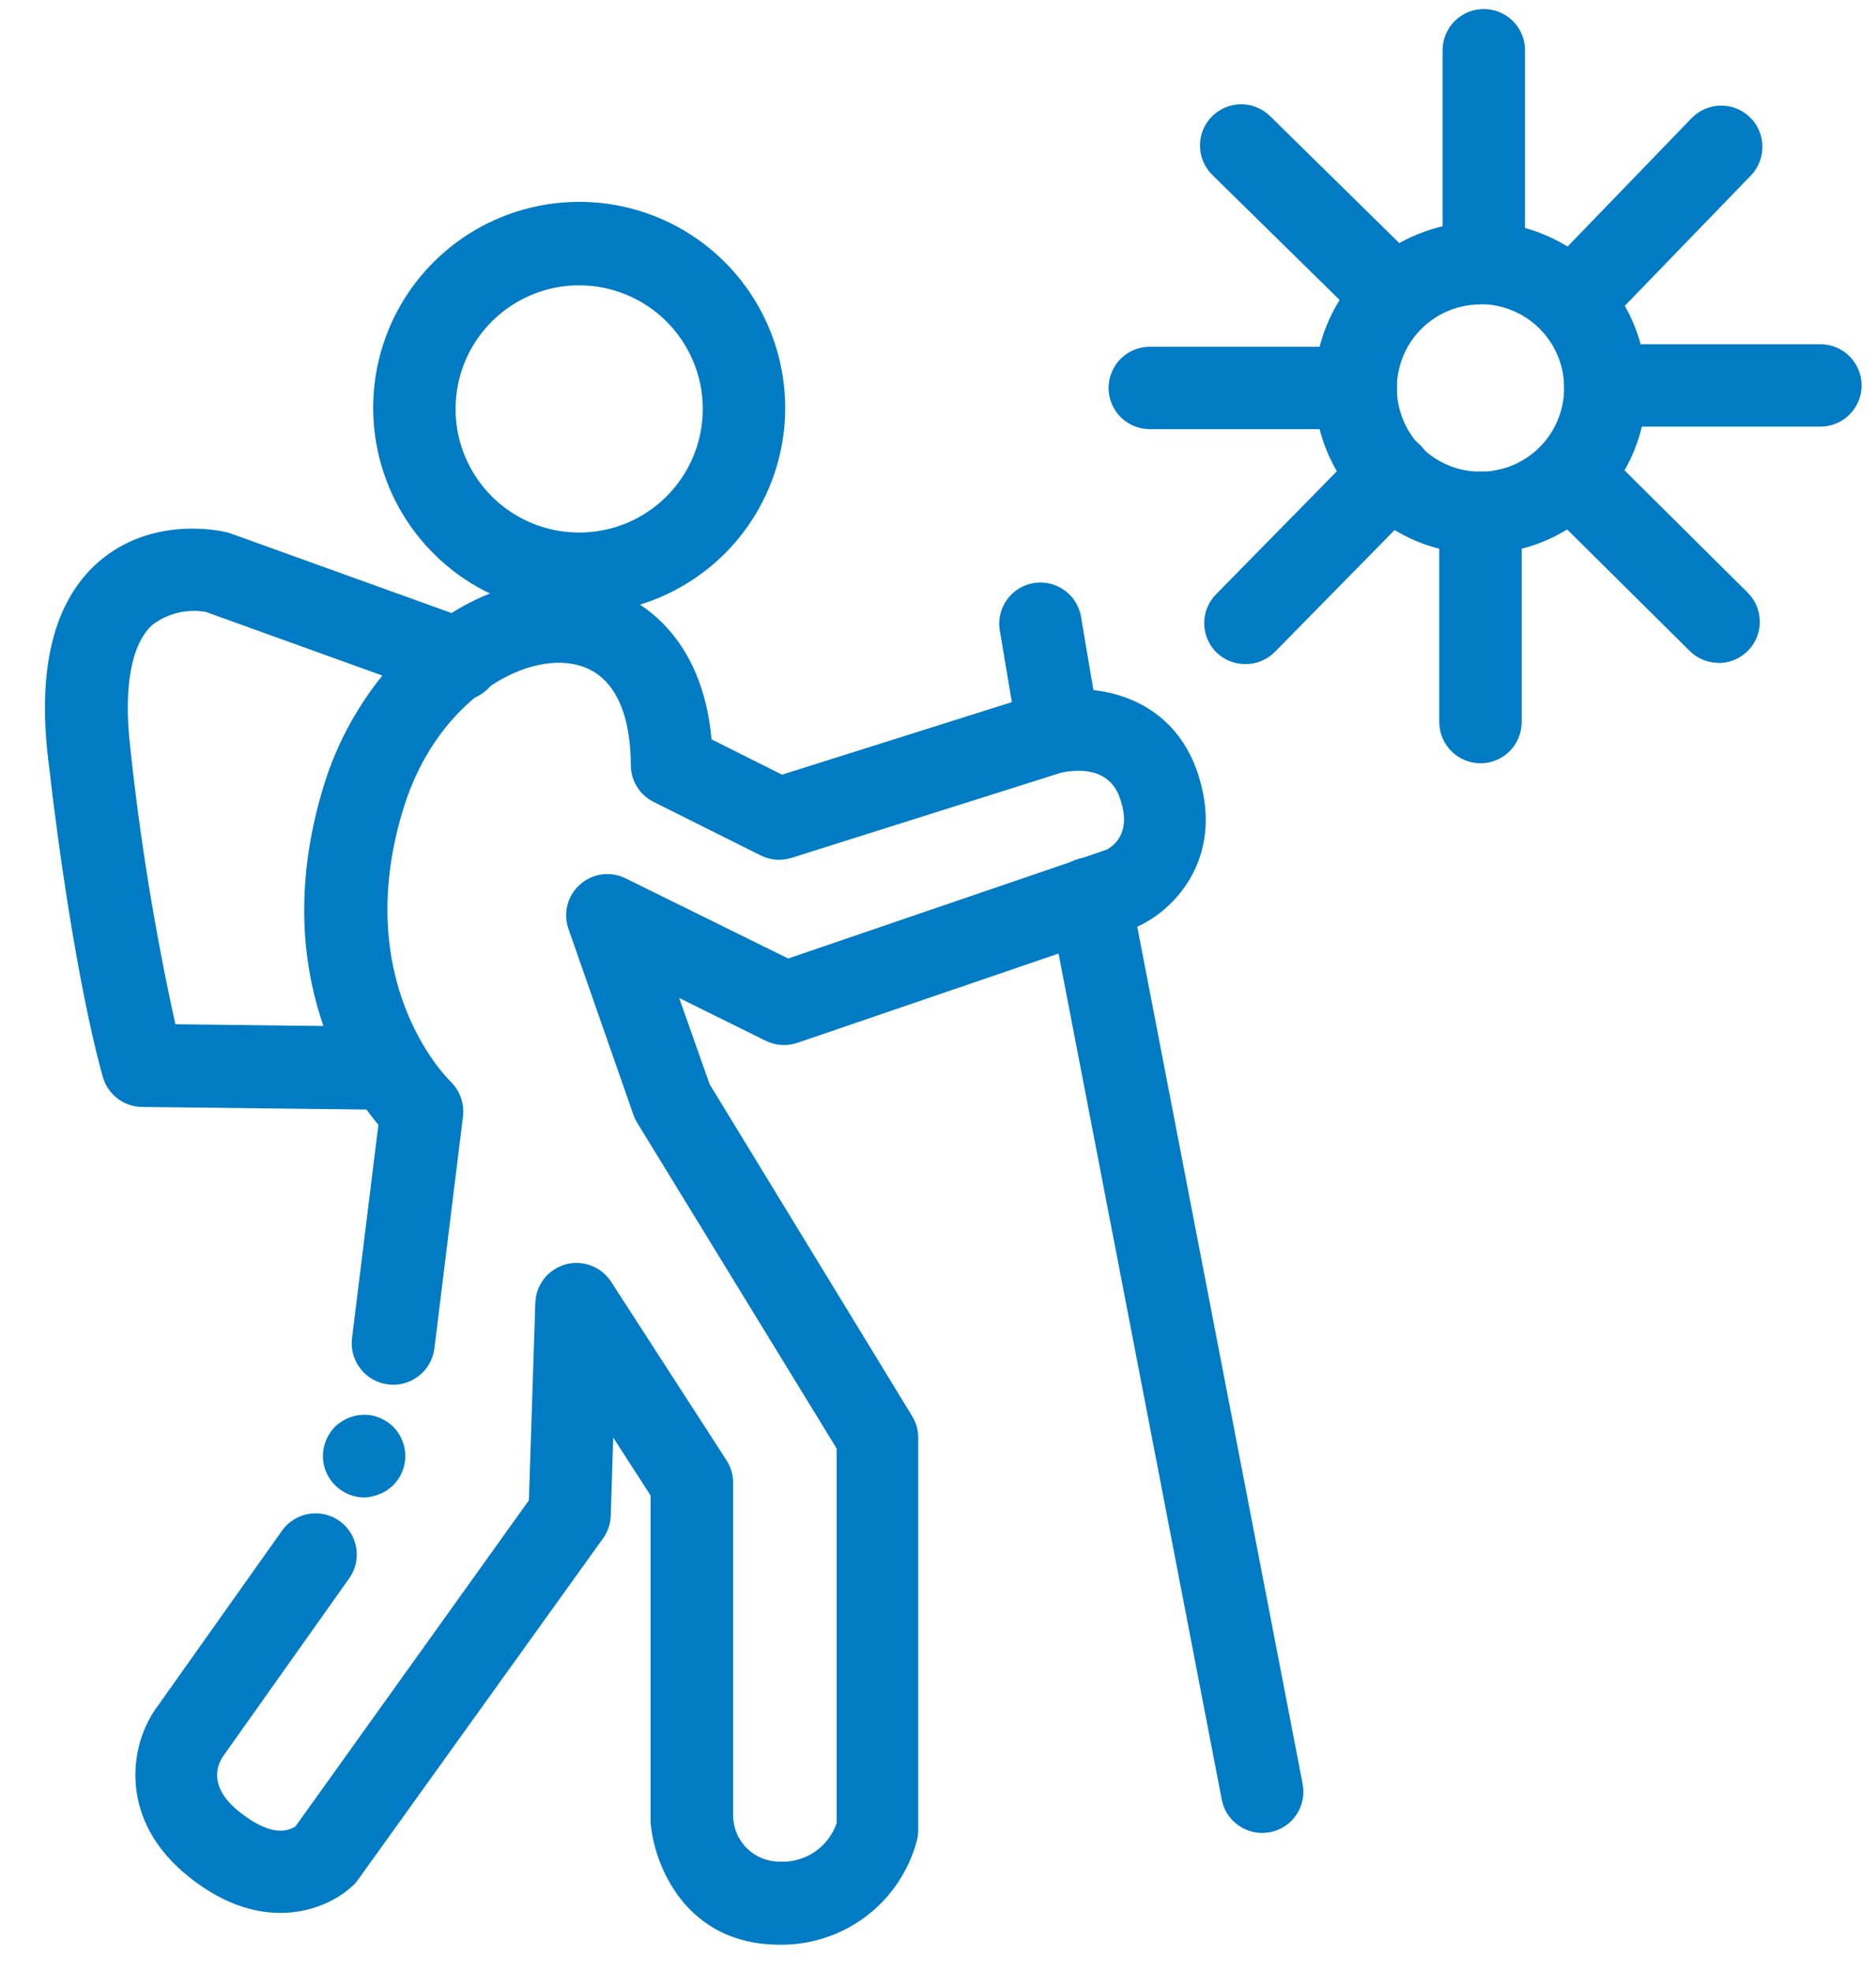
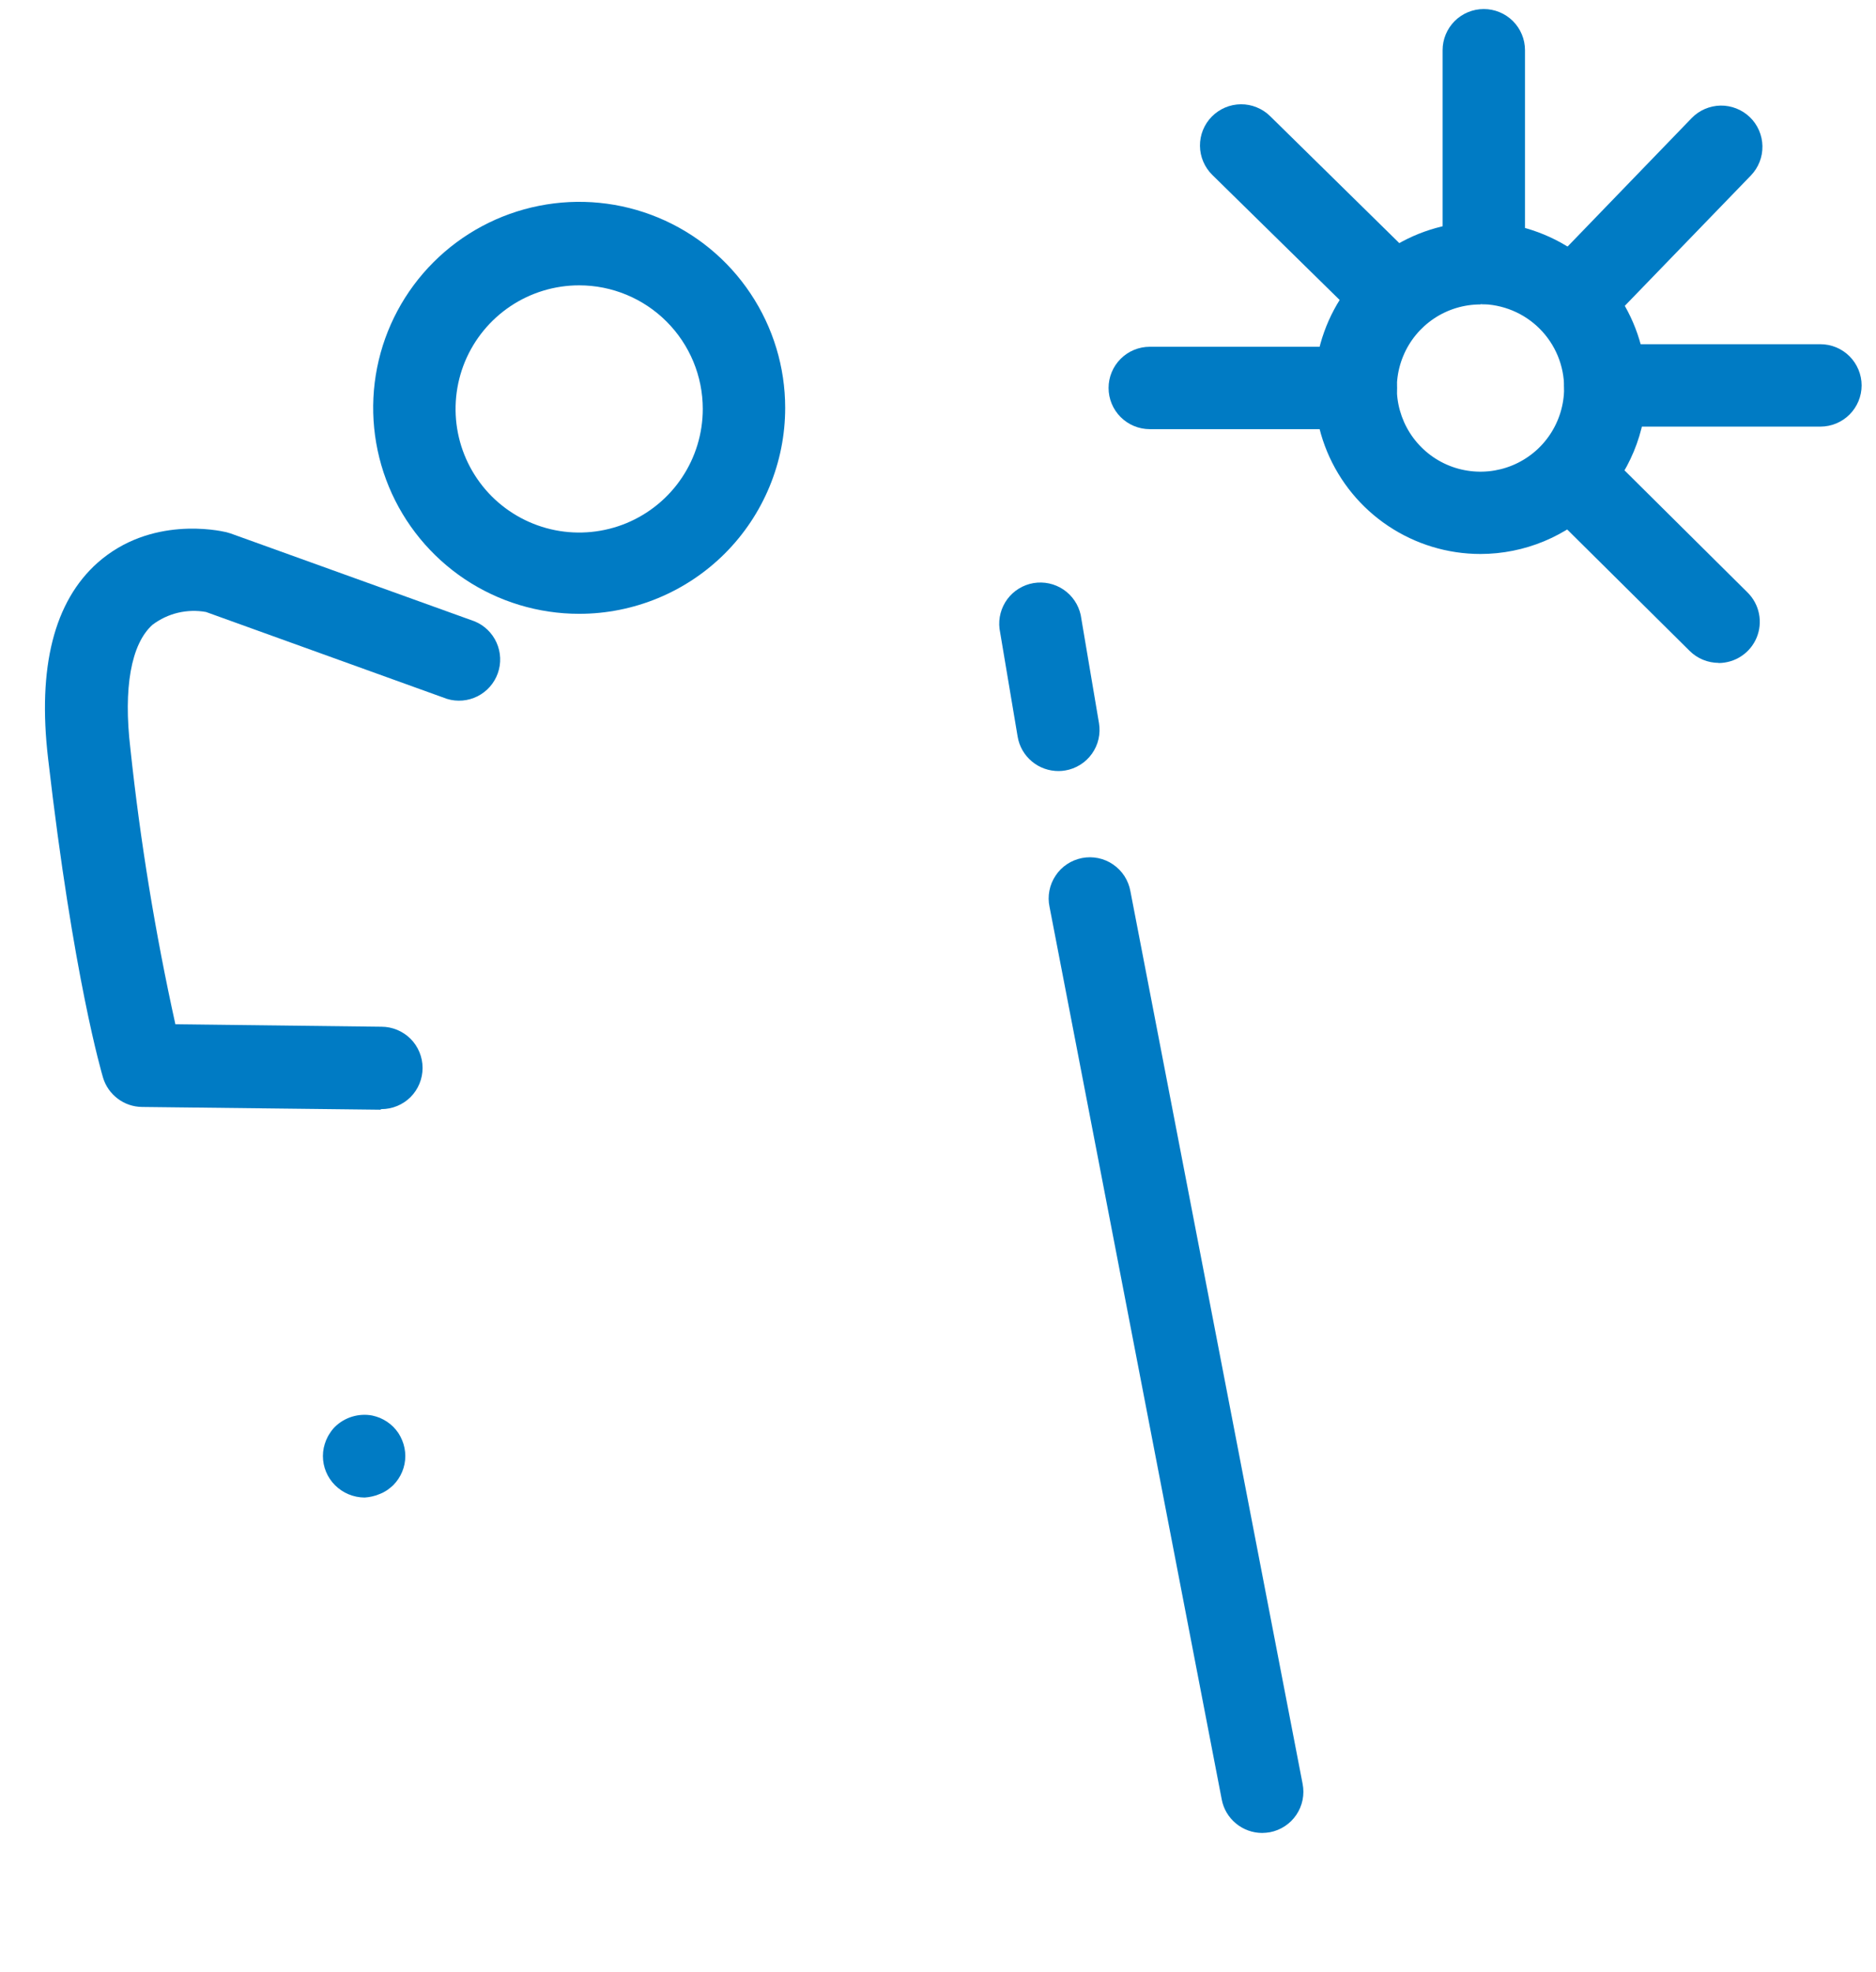
<svg xmlns="http://www.w3.org/2000/svg" width="39" height="41" viewBox="0 0 39 41" fill="none">
  <path d="M12.04 12.761C11.193 12.761 10.365 12.51 9.661 12.04C8.957 11.569 8.408 10.9 8.084 10.118C7.76 9.335 7.675 8.474 7.84 7.643C8.005 6.813 8.413 6.05 9.012 5.451C9.611 4.852 10.374 4.444 11.205 4.279C12.036 4.113 12.897 4.198 13.679 4.522C14.462 4.846 15.131 5.395 15.601 6.1C16.072 6.804 16.323 7.632 16.323 8.479C16.323 9.615 15.872 10.704 15.069 11.507C14.265 12.31 13.176 12.761 12.04 12.761ZM12.04 5.932C11.532 5.932 11.035 6.083 10.613 6.365C10.19 6.648 9.861 7.049 9.666 7.518C9.472 7.988 9.421 8.505 9.52 9.003C9.619 9.501 9.864 9.959 10.223 10.319C10.583 10.678 11.041 10.923 11.539 11.022C12.037 11.121 12.554 11.07 13.024 10.876C13.493 10.681 13.895 10.352 14.177 9.929C14.459 9.507 14.61 9.01 14.61 8.502C14.61 7.82 14.339 7.167 13.857 6.685C13.375 6.203 12.722 5.932 12.04 5.932Z" fill="#007BC4" />
-   <path d="M16.203 40.429C14.25 40.429 13.596 38.768 13.525 37.888C13.523 37.865 13.523 37.841 13.525 37.817V31.091L12.748 29.886L12.697 31.51C12.691 31.68 12.636 31.844 12.537 31.981L7.449 39.07C7.422 39.108 7.393 39.143 7.361 39.176C6.864 39.673 5.508 40.281 3.935 39.025C2.444 37.843 2.699 36.29 3.23 35.536L5.845 31.847C5.908 31.751 5.99 31.669 6.086 31.605C6.181 31.541 6.289 31.497 6.402 31.476C6.515 31.454 6.631 31.456 6.744 31.481C6.856 31.505 6.963 31.552 7.056 31.619C7.15 31.685 7.23 31.77 7.29 31.868C7.35 31.966 7.39 32.075 7.408 32.189C7.425 32.303 7.419 32.419 7.39 32.531C7.362 32.642 7.311 32.746 7.241 32.838L4.629 36.524C4.497 36.729 4.343 37.175 5 37.686C5.656 38.197 5.988 38.065 6.142 37.971L10.995 31.191L11.129 27.082C11.136 26.9 11.2 26.724 11.313 26.581C11.426 26.438 11.582 26.335 11.758 26.286C11.934 26.238 12.121 26.247 12.291 26.312C12.461 26.377 12.607 26.495 12.705 26.648L15.104 30.36C15.193 30.498 15.241 30.66 15.241 30.825V37.76C15.246 38.013 15.35 38.253 15.531 38.429C15.713 38.606 15.956 38.704 16.209 38.702C16.466 38.716 16.722 38.645 16.936 38.5C17.15 38.355 17.31 38.144 17.393 37.9V30.114L13.245 23.339C13.214 23.288 13.188 23.233 13.168 23.177L11.818 19.311C11.761 19.15 11.754 18.977 11.797 18.812C11.84 18.647 11.931 18.499 12.059 18.387C12.186 18.274 12.344 18.202 12.513 18.179C12.681 18.157 12.853 18.185 13.005 18.26L16.386 19.927L23.009 17.663C23.209 17.552 23.506 17.267 23.295 16.633C23.078 15.925 22.378 15.999 22.067 16.062L16.454 17.835C16.241 17.902 16.011 17.884 15.812 17.783L13.585 16.67C13.443 16.599 13.324 16.489 13.241 16.354C13.158 16.219 13.114 16.063 13.114 15.905C13.114 15.188 12.951 13.963 11.869 13.798C10.727 13.618 9.054 14.697 8.403 16.756C7.261 20.384 9.279 22.4 9.365 22.483C9.461 22.576 9.534 22.689 9.579 22.815C9.624 22.941 9.64 23.075 9.625 23.208L9.031 28.03C9.003 28.257 8.887 28.464 8.706 28.605C8.526 28.746 8.297 28.81 8.07 28.782C7.843 28.755 7.636 28.638 7.495 28.458C7.354 28.278 7.29 28.049 7.318 27.822L7.866 23.385C7.15 22.528 5.559 20.033 6.758 16.247C7.492 13.923 9.702 11.739 12.12 12.113C13.322 12.299 14.604 13.255 14.792 15.371L16.257 16.105L21.567 14.429H21.607C22.641 14.143 24.38 14.386 24.922 16.142C25.464 17.898 24.351 18.945 23.672 19.251L23.591 19.282L16.577 21.68C16.47 21.717 16.357 21.732 16.244 21.725C16.131 21.717 16.021 21.688 15.92 21.638L14.119 20.747L14.752 22.54L18.964 29.443C19.046 29.577 19.089 29.731 19.089 29.889V38.051C19.089 38.117 19.081 38.182 19.066 38.245C18.903 38.878 18.532 39.437 18.013 39.833C17.493 40.229 16.856 40.439 16.203 40.429Z" fill="#007BC4" />
  <path d="M7.581 31.133C7.349 31.132 7.128 31.04 6.964 30.876C6.803 30.715 6.713 30.497 6.713 30.27C6.713 30.214 6.719 30.157 6.73 30.102C6.742 30.047 6.758 29.994 6.779 29.942C6.801 29.89 6.827 29.84 6.859 29.794C6.889 29.746 6.924 29.702 6.964 29.662C7.065 29.564 7.188 29.491 7.322 29.451C7.457 29.41 7.6 29.402 7.738 29.428C7.792 29.44 7.846 29.456 7.898 29.477C7.949 29.499 7.999 29.526 8.046 29.557C8.092 29.588 8.135 29.623 8.175 29.662C8.215 29.703 8.251 29.747 8.283 29.794C8.313 29.841 8.339 29.89 8.36 29.942C8.382 29.994 8.398 30.047 8.409 30.102C8.42 30.157 8.426 30.214 8.426 30.27C8.426 30.497 8.335 30.715 8.175 30.876C8.134 30.914 8.092 30.949 8.046 30.981C7.999 31.012 7.95 31.038 7.898 31.058C7.846 31.081 7.793 31.098 7.738 31.11C7.686 31.122 7.634 31.13 7.581 31.133Z" fill="#007BC4" />
  <path d="M22.013 16.03C21.808 16.032 21.61 15.962 21.453 15.831C21.295 15.7 21.19 15.518 21.156 15.316L20.779 13.072C20.752 12.853 20.811 12.632 20.942 12.455C21.074 12.278 21.269 12.159 21.486 12.122C21.704 12.086 21.927 12.134 22.11 12.258C22.292 12.381 22.42 12.571 22.467 12.786L22.846 15.03C22.865 15.141 22.862 15.255 22.837 15.365C22.812 15.475 22.765 15.578 22.7 15.67C22.635 15.762 22.552 15.84 22.457 15.899C22.361 15.959 22.255 16 22.144 16.018C22.101 16.026 22.057 16.029 22.013 16.03Z" fill="#007BC4" />
  <path d="M26.238 38.106C26.039 38.105 25.847 38.036 25.694 37.909C25.541 37.783 25.436 37.607 25.399 37.412L21.819 18.854C21.795 18.743 21.794 18.628 21.816 18.517C21.837 18.405 21.881 18.299 21.944 18.205C22.006 18.11 22.087 18.029 22.182 17.966C22.276 17.903 22.383 17.86 22.494 17.838C22.605 17.816 22.72 17.817 22.831 17.84C22.943 17.863 23.048 17.908 23.142 17.973C23.235 18.037 23.315 18.119 23.377 18.215C23.438 18.31 23.48 18.417 23.5 18.529L27.08 37.086C27.102 37.197 27.101 37.311 27.079 37.421C27.056 37.532 27.012 37.637 26.949 37.73C26.886 37.823 26.805 37.903 26.711 37.965C26.617 38.027 26.511 38.07 26.401 38.091C26.347 38.1 26.293 38.105 26.238 38.106Z" fill="#007BC4" />
  <path d="M30.777 11.517C30.095 11.517 29.427 11.314 28.86 10.935C28.292 10.556 27.85 10.017 27.588 9.386C27.327 8.755 27.259 8.061 27.392 7.392C27.525 6.722 27.854 6.107 28.337 5.624C28.819 5.142 29.434 4.813 30.104 4.68C30.774 4.546 31.468 4.615 32.098 4.876C32.729 5.137 33.268 5.58 33.647 6.147C34.027 6.715 34.229 7.382 34.229 8.065C34.228 8.98 33.864 9.858 33.217 10.505C32.57 11.152 31.693 11.516 30.777 11.517ZM30.777 6.329C30.433 6.329 30.097 6.431 29.811 6.622C29.525 6.814 29.302 7.085 29.171 7.403C29.039 7.721 29.005 8.071 29.072 8.408C29.14 8.745 29.305 9.055 29.549 9.298C29.792 9.541 30.102 9.707 30.44 9.773C30.777 9.84 31.127 9.805 31.445 9.673C31.762 9.541 32.034 9.318 32.224 9.032C32.415 8.745 32.517 8.409 32.516 8.065C32.517 7.836 32.472 7.61 32.385 7.399C32.297 7.187 32.169 6.995 32.008 6.834C31.846 6.672 31.655 6.544 31.443 6.456C31.232 6.369 31.006 6.323 30.777 6.323V6.329Z" fill="#007BC4" />
  <path d="M7.903 23.07L2.953 23.013C2.77 23.011 2.593 22.951 2.448 22.841C2.302 22.732 2.195 22.579 2.142 22.404C2.119 22.322 1.525 20.332 1 15.77C0.777 13.871 1.125 12.503 2.03 11.698C3.135 10.722 4.546 11.027 4.706 11.064L4.794 11.09L9.865 12.917C10.069 13 10.233 13.159 10.323 13.36C10.413 13.561 10.423 13.789 10.349 13.996C10.276 14.204 10.125 14.375 9.928 14.475C9.732 14.574 9.504 14.594 9.294 14.53L4.283 12.723C4.089 12.688 3.89 12.694 3.699 12.739C3.507 12.785 3.327 12.87 3.17 12.989C2.724 13.388 2.562 14.308 2.71 15.558C2.915 17.486 3.228 19.401 3.646 21.294L7.929 21.345C8.156 21.345 8.374 21.436 8.535 21.596C8.695 21.757 8.785 21.975 8.785 22.202C8.785 22.429 8.695 22.647 8.535 22.808C8.374 22.968 8.156 23.058 7.929 23.058L7.903 23.07Z" fill="#007BC4" />
  <path d="M30.846 6.323C30.619 6.323 30.401 6.233 30.241 6.072C30.08 5.911 29.99 5.694 29.99 5.466V1.044C29.99 0.817 30.08 0.599 30.241 0.438C30.401 0.278 30.619 0.188 30.846 0.188C31.073 0.188 31.291 0.278 31.452 0.438C31.613 0.599 31.703 0.817 31.703 1.044V5.466C31.703 5.694 31.613 5.911 31.452 6.072C31.291 6.233 31.073 6.323 30.846 6.323Z" fill="#007BC4" />
  <path d="M32.691 7.108C32.523 7.108 32.358 7.058 32.218 6.966C32.078 6.873 31.968 6.741 31.903 6.587C31.837 6.432 31.818 6.262 31.849 6.096C31.879 5.931 31.957 5.779 32.074 5.658L35.166 2.457C35.244 2.376 35.337 2.311 35.441 2.266C35.544 2.222 35.655 2.197 35.767 2.195C35.88 2.193 35.992 2.214 36.096 2.255C36.201 2.296 36.297 2.358 36.378 2.436C36.459 2.514 36.523 2.607 36.568 2.71C36.613 2.814 36.637 2.925 36.639 3.037C36.641 3.15 36.621 3.262 36.58 3.366C36.539 3.471 36.477 3.567 36.399 3.648L33.307 6.845C33.227 6.928 33.132 6.994 33.026 7.039C32.92 7.085 32.806 7.108 32.691 7.108Z" fill="#007BC4" />
  <path d="M37.844 8.869H33.373C33.146 8.869 32.928 8.779 32.767 8.618C32.607 8.458 32.517 8.24 32.517 8.013C32.517 7.786 32.607 7.568 32.767 7.407C32.928 7.246 33.146 7.156 33.373 7.156H37.844C38.071 7.156 38.289 7.246 38.45 7.407C38.61 7.568 38.701 7.786 38.701 8.013C38.701 8.24 38.61 8.458 38.45 8.618C38.289 8.779 38.071 8.869 37.844 8.869Z" fill="#007BC4" />
  <path d="M35.728 13.781C35.503 13.78 35.286 13.691 35.126 13.532L32.034 10.466C31.882 10.304 31.799 10.09 31.801 9.868C31.804 9.646 31.893 9.434 32.049 9.276C32.206 9.118 32.417 9.028 32.639 9.023C32.861 9.018 33.076 9.099 33.239 9.25L36.331 12.319C36.451 12.438 36.534 12.591 36.567 12.757C36.601 12.923 36.584 13.096 36.52 13.253C36.455 13.41 36.346 13.544 36.205 13.638C36.064 13.733 35.898 13.783 35.728 13.784V13.781Z" fill="#007BC4" />
-   <path d="M30.778 15.868C30.551 15.868 30.333 15.777 30.172 15.617C30.012 15.456 29.921 15.238 29.921 15.011V10.66C29.921 10.433 30.012 10.215 30.172 10.055C30.333 9.894 30.551 9.804 30.778 9.804C31.005 9.804 31.223 9.894 31.384 10.055C31.544 10.215 31.634 10.433 31.634 10.66V15.011C31.634 15.238 31.544 15.456 31.384 15.617C31.223 15.777 31.005 15.868 30.778 15.868Z" fill="#007BC4" />
-   <path d="M25.884 13.806C25.66 13.806 25.445 13.718 25.285 13.56C25.124 13.4 25.034 13.182 25.034 12.955C25.034 12.728 25.124 12.511 25.285 12.35L28.294 9.287C28.372 9.202 28.465 9.134 28.57 9.086C28.675 9.038 28.788 9.012 28.903 9.009C29.017 9.006 29.132 9.026 29.239 9.068C29.346 9.11 29.443 9.173 29.525 9.254C29.607 9.334 29.672 9.431 29.716 9.537C29.76 9.643 29.783 9.757 29.782 9.872C29.781 9.987 29.757 10.1 29.711 10.206C29.666 10.311 29.599 10.406 29.516 10.486L26.507 13.549C26.426 13.632 26.329 13.697 26.222 13.741C26.115 13.785 26 13.807 25.884 13.806Z" fill="#007BC4" />
  <path d="M28.185 8.922H23.903C23.676 8.922 23.458 8.832 23.297 8.671C23.137 8.511 23.046 8.293 23.046 8.065C23.046 7.838 23.137 7.62 23.297 7.46C23.458 7.299 23.676 7.209 23.903 7.209H28.185C28.413 7.209 28.63 7.299 28.791 7.46C28.952 7.62 29.042 7.838 29.042 8.065C29.042 8.293 28.952 8.511 28.791 8.671C28.63 8.832 28.413 8.922 28.185 8.922Z" fill="#007BC4" />
  <path d="M28.976 6.999C28.752 6.999 28.537 6.911 28.377 6.754L25.202 3.636C25.122 3.557 25.058 3.463 25.014 3.359C24.97 3.256 24.947 3.145 24.946 3.032C24.945 2.92 24.966 2.808 25.008 2.704C25.051 2.599 25.113 2.504 25.192 2.424C25.271 2.344 25.365 2.28 25.468 2.236C25.572 2.192 25.683 2.169 25.796 2.168C25.908 2.167 26.02 2.188 26.124 2.231C26.229 2.273 26.324 2.335 26.404 2.414L29.576 5.532C29.697 5.651 29.78 5.803 29.814 5.97C29.849 6.136 29.833 6.309 29.768 6.467C29.704 6.624 29.594 6.759 29.453 6.853C29.312 6.948 29.146 6.999 28.976 6.999Z" fill="#007BC4" />
</svg>